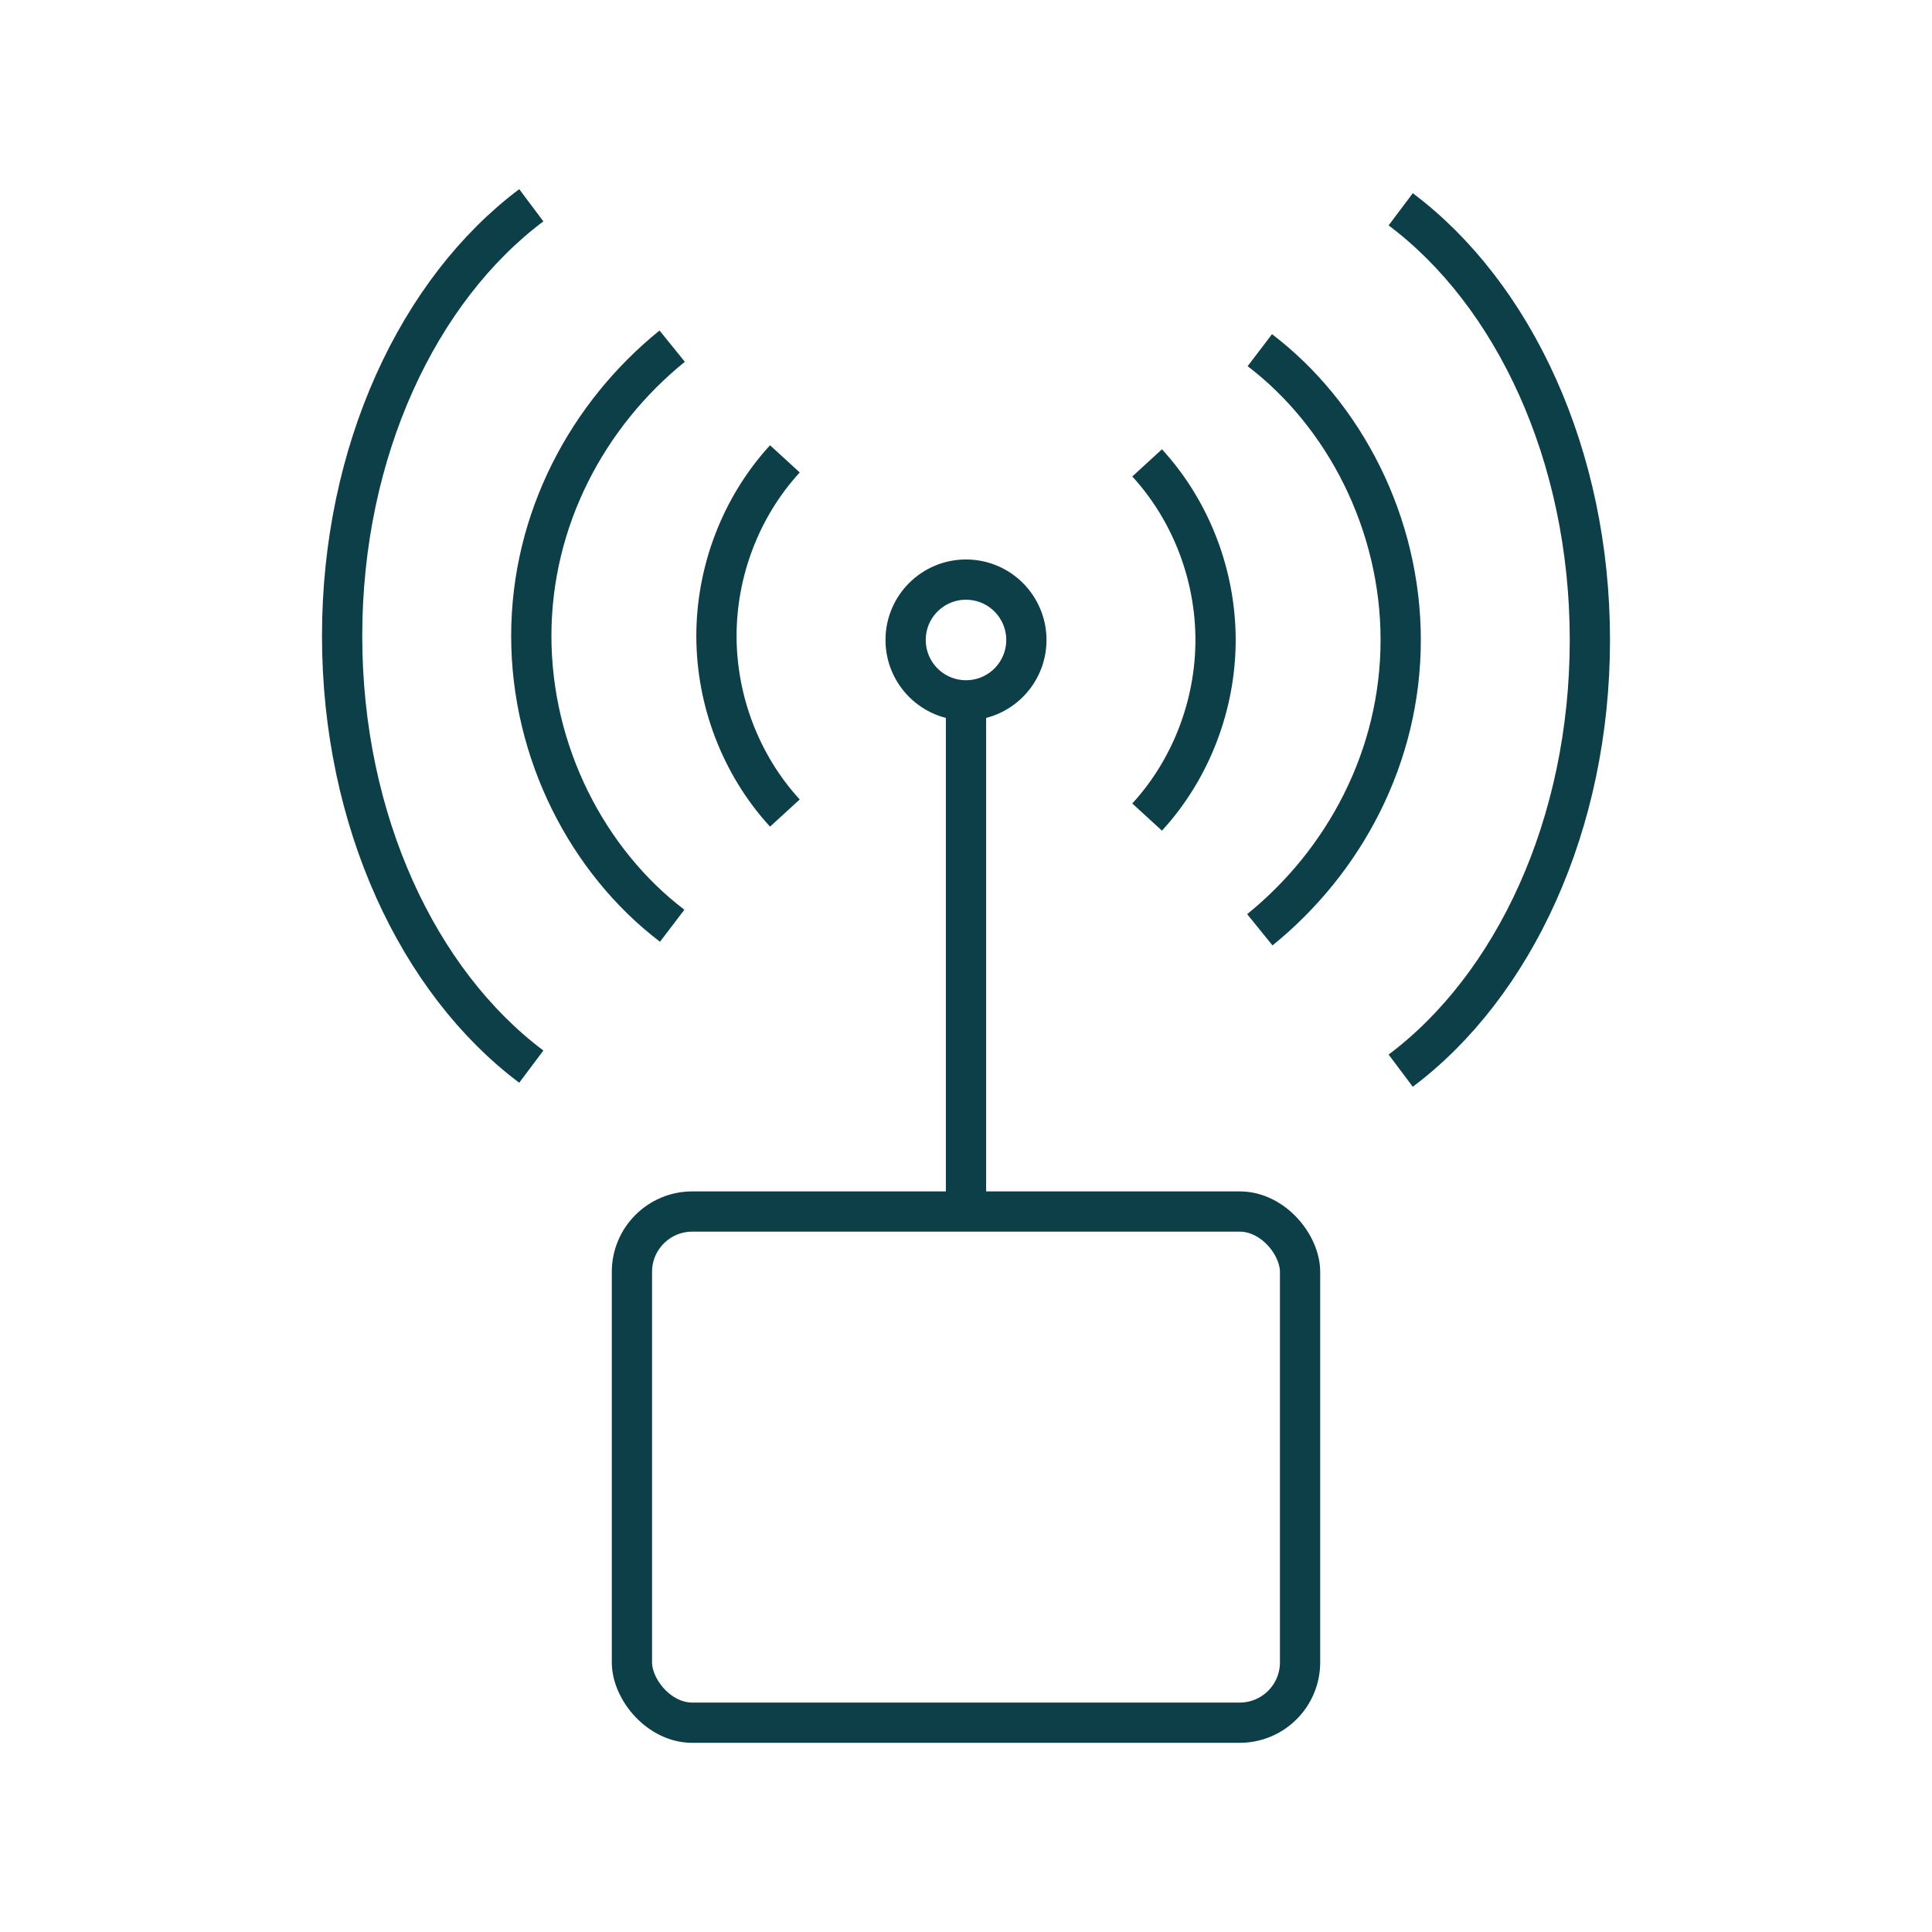
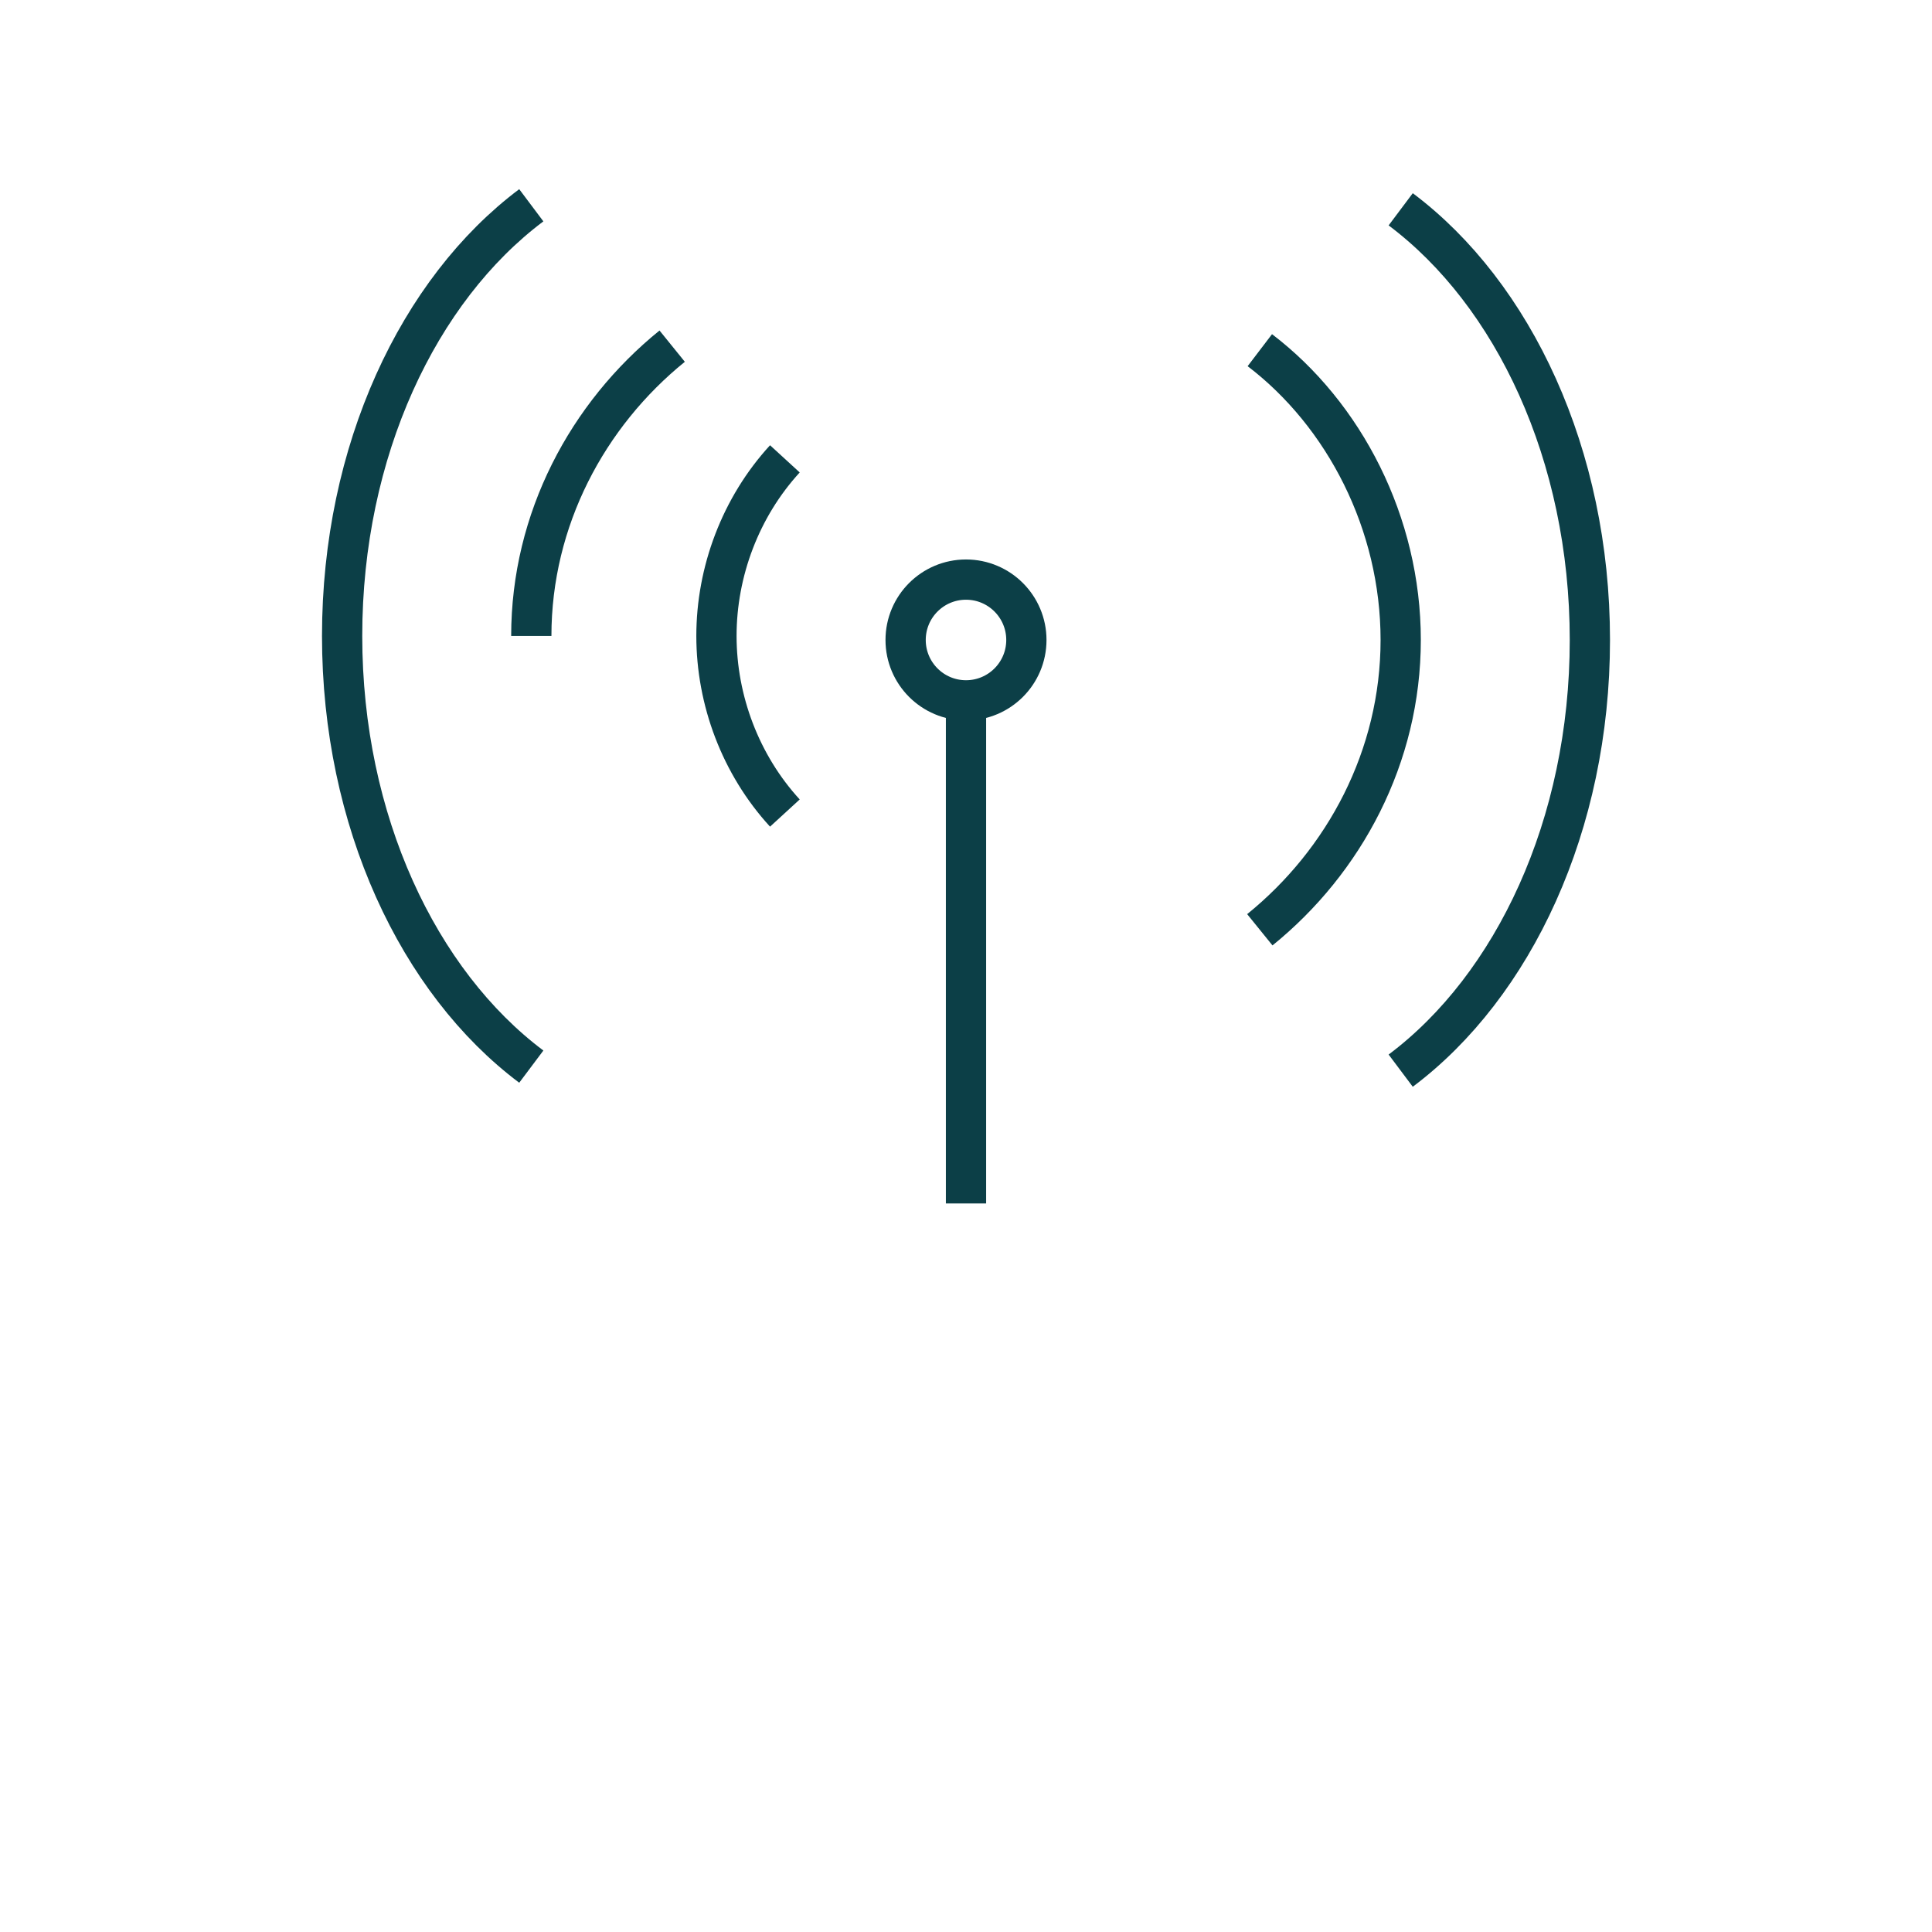
<svg xmlns="http://www.w3.org/2000/svg" id="Layer_1" version="1.1" viewBox="0 0 48 48">
  <defs>
    <style>
      .st0 {
        stroke-miterlimit: 10;
      }

      .st0, .st1 {
        fill: none;
        stroke: #0c3f47;
      }

      .st1 {
        stroke-linejoin: round;
      }
    </style>
  </defs>
  <path class="st1" d="M34.8,5.2c2.8,2.1,4.7,6.1,4.7,10.7s-1.9,8.6-4.7,10.7" />
  <path class="st1" d="M31.3,23.1c2.1-1.7,3.5-4.3,3.5-7.2s-1.4-5.6-3.5-7.2" />
-   <path class="st1" d="M28.5,20.3c1.1-1.2,1.7-2.8,1.7-4.4s-.6-3.2-1.7-4.4" />
  <path class="st1" d="M13.2,26.5c-2.8-2.1-4.7-6.1-4.7-10.7s1.9-8.6,4.7-10.7" />
-   <path class="st1" d="M16.7,8.6c-2.1,1.7-3.5,4.3-3.5,7.2s1.4,5.6,3.5,7.2" />
+   <path class="st1" d="M16.7,8.6c-2.1,1.7-3.5,4.3-3.5,7.2" />
  <path class="st1" d="M19.5,11.4c-1.1,1.2-1.7,2.8-1.7,4.4s.6,3.2,1.7,4.4" />
  <line class="st1" x1="24" y1="17.3" x2="24" y2="29.9" />
  <circle class="st1" cx="24" cy="15.9" r="1.5" />
-   <rect class="st0" x="15.7" y="30.1" width="16.6" height="12.7" rx="1.5" ry="1.5" />
</svg>